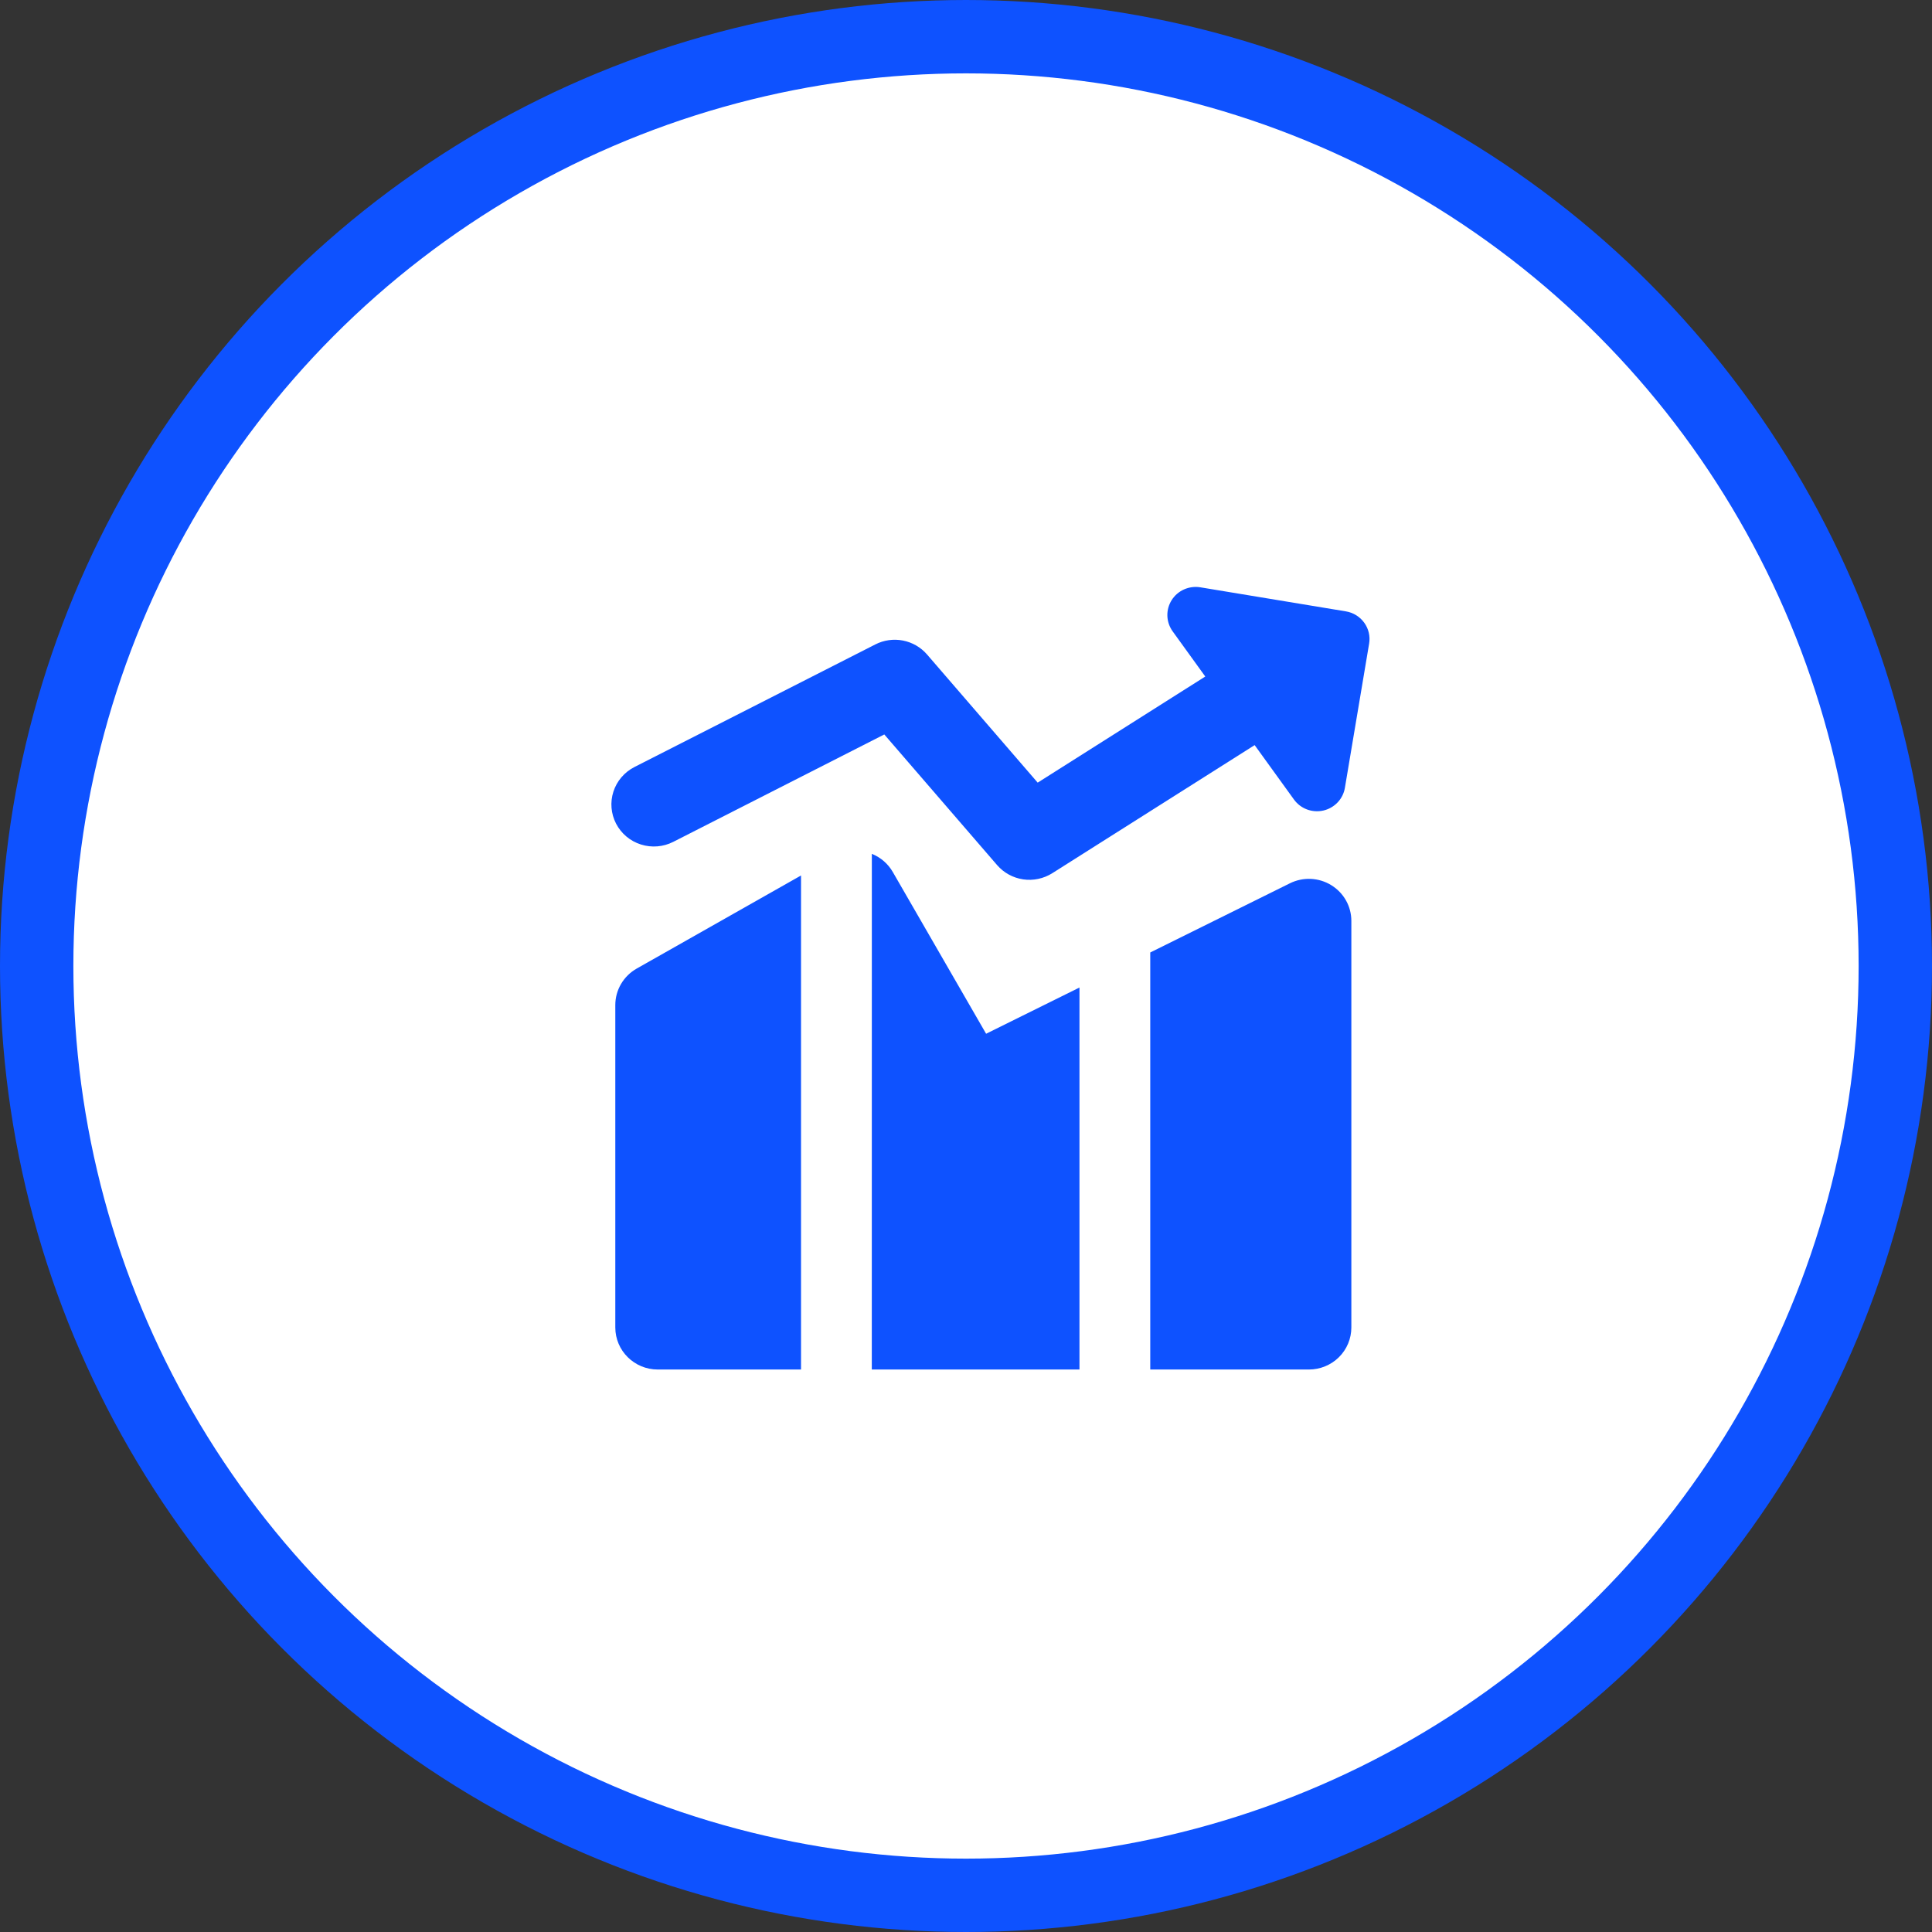
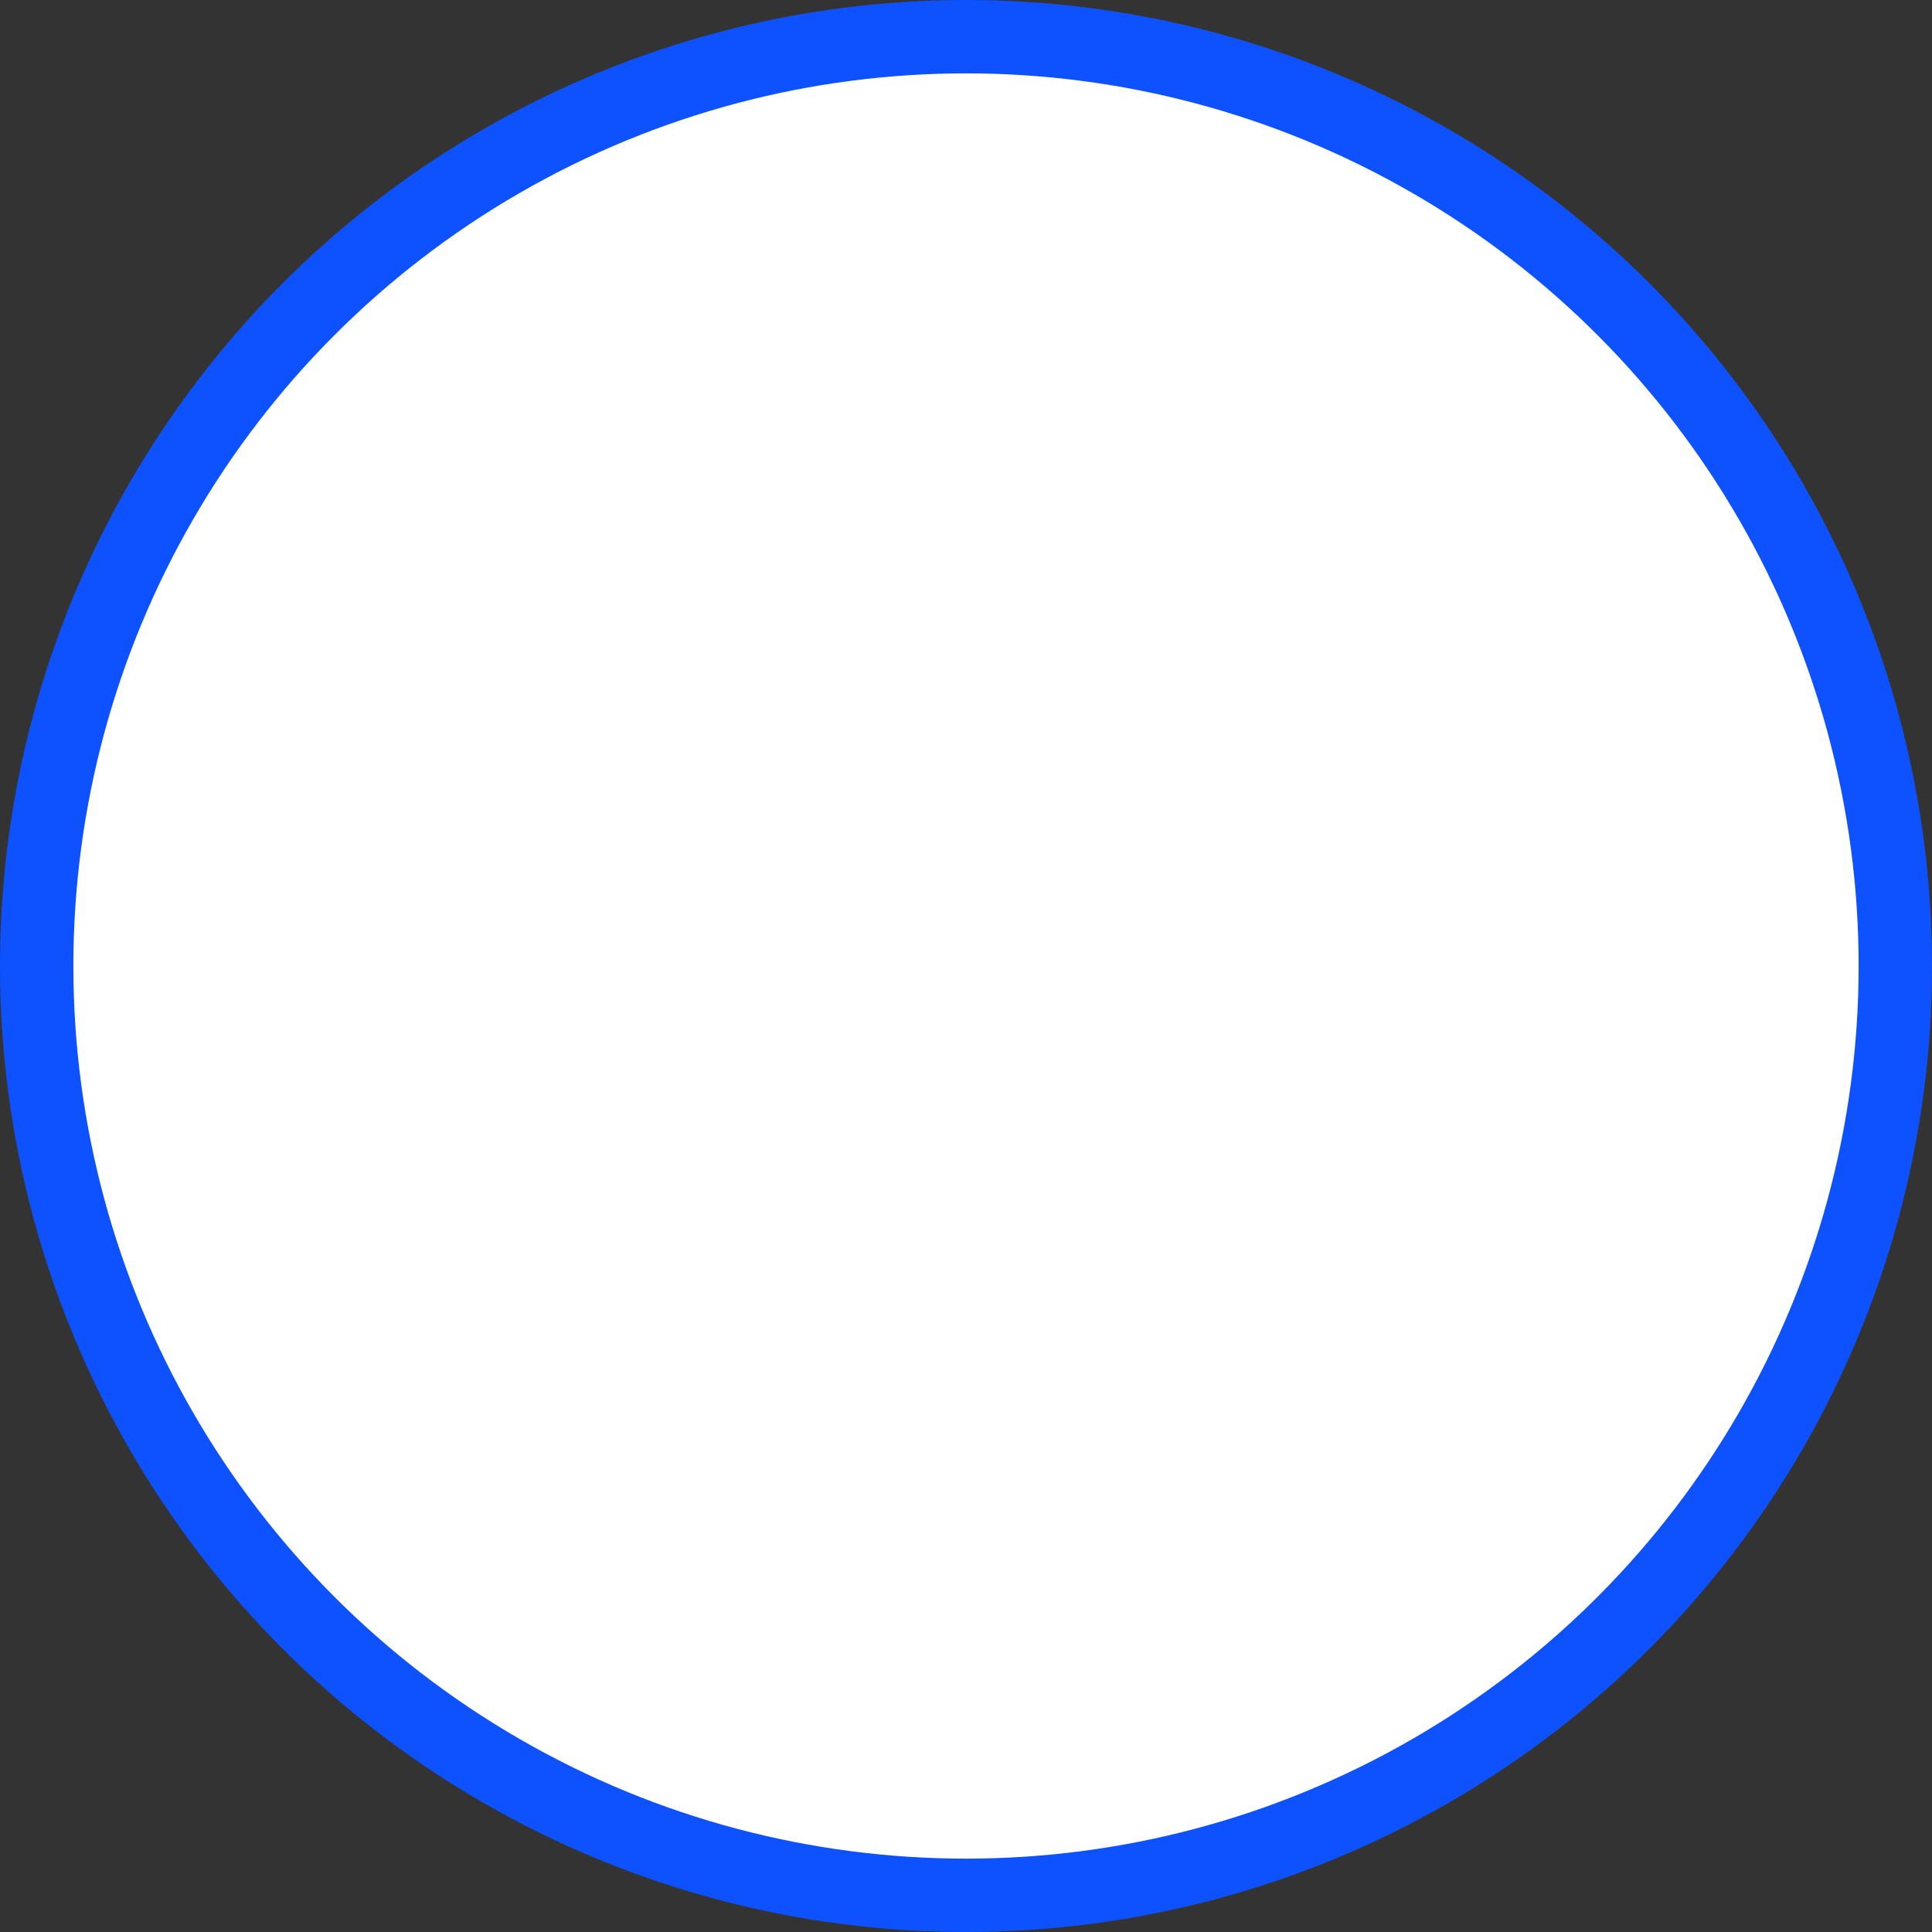
<svg xmlns="http://www.w3.org/2000/svg" width="79" height="79" viewBox="0 0 79 79" fill="none">
  <rect x="0" y="0" width="79" height="79" fill="#333333" stroke="none" />
  <g id="Icon">
    <circle id="Ellipse 83" cx="39.5" cy="39.5" r="38" fill="white" stroke="#0E52FF" stroke-width="3" />
-     <path id="Vector" fill-rule="evenodd" clip-rule="evenodd" d="M47.909 24.54C48.03 24.348 48.206 24.195 48.414 24.102C48.623 24.009 48.855 23.978 49.081 24.015L55.033 24.999C55.336 25.049 55.606 25.216 55.784 25.463C55.963 25.71 56.035 26.018 55.984 26.317L54.993 32.215C54.956 32.439 54.852 32.646 54.695 32.811C54.538 32.976 54.336 33.092 54.112 33.143C53.889 33.194 53.656 33.178 53.442 33.098C53.228 33.018 53.043 32.876 52.91 32.692L51.303 30.468L43.029 35.705C42.676 35.928 42.253 36.018 41.839 35.958C41.424 35.897 41.046 35.69 40.773 35.375L36.159 30.032L27.531 34.423C27.121 34.632 26.645 34.671 26.206 34.531C25.767 34.392 25.403 34.086 25.192 33.68C24.982 33.275 24.942 32.803 25.083 32.368C25.224 31.934 25.533 31.573 25.942 31.364L35.794 26.35C36.141 26.173 36.539 26.117 36.923 26.192C37.306 26.267 37.653 26.468 37.907 26.762L42.431 32.002L49.284 27.663L47.948 25.813C47.816 25.628 47.741 25.409 47.734 25.183C47.727 24.956 47.788 24.733 47.909 24.54ZM32.754 35.799L26.035 39.605C25.77 39.755 25.549 39.972 25.395 40.234C25.241 40.496 25.16 40.793 25.16 41.096V54.28C25.16 55.23 25.938 56 26.896 56H32.754V35.799ZM35.648 56H44.14V40.38L40.322 42.27L36.507 35.657C36.314 35.321 36.012 35.059 35.65 34.914L35.648 56ZM53.521 56H47.034V38.947L52.745 36.118C53.01 35.987 53.304 35.925 53.6 35.938C53.895 35.952 54.183 36.039 54.434 36.194C54.686 36.348 54.894 36.563 55.038 36.819C55.182 37.075 55.257 37.363 55.257 37.656V54.28C55.257 54.736 55.075 55.174 54.749 55.496C54.423 55.819 53.981 56 53.521 56Z" fill="#0E52FF" />
  </g>
</svg>